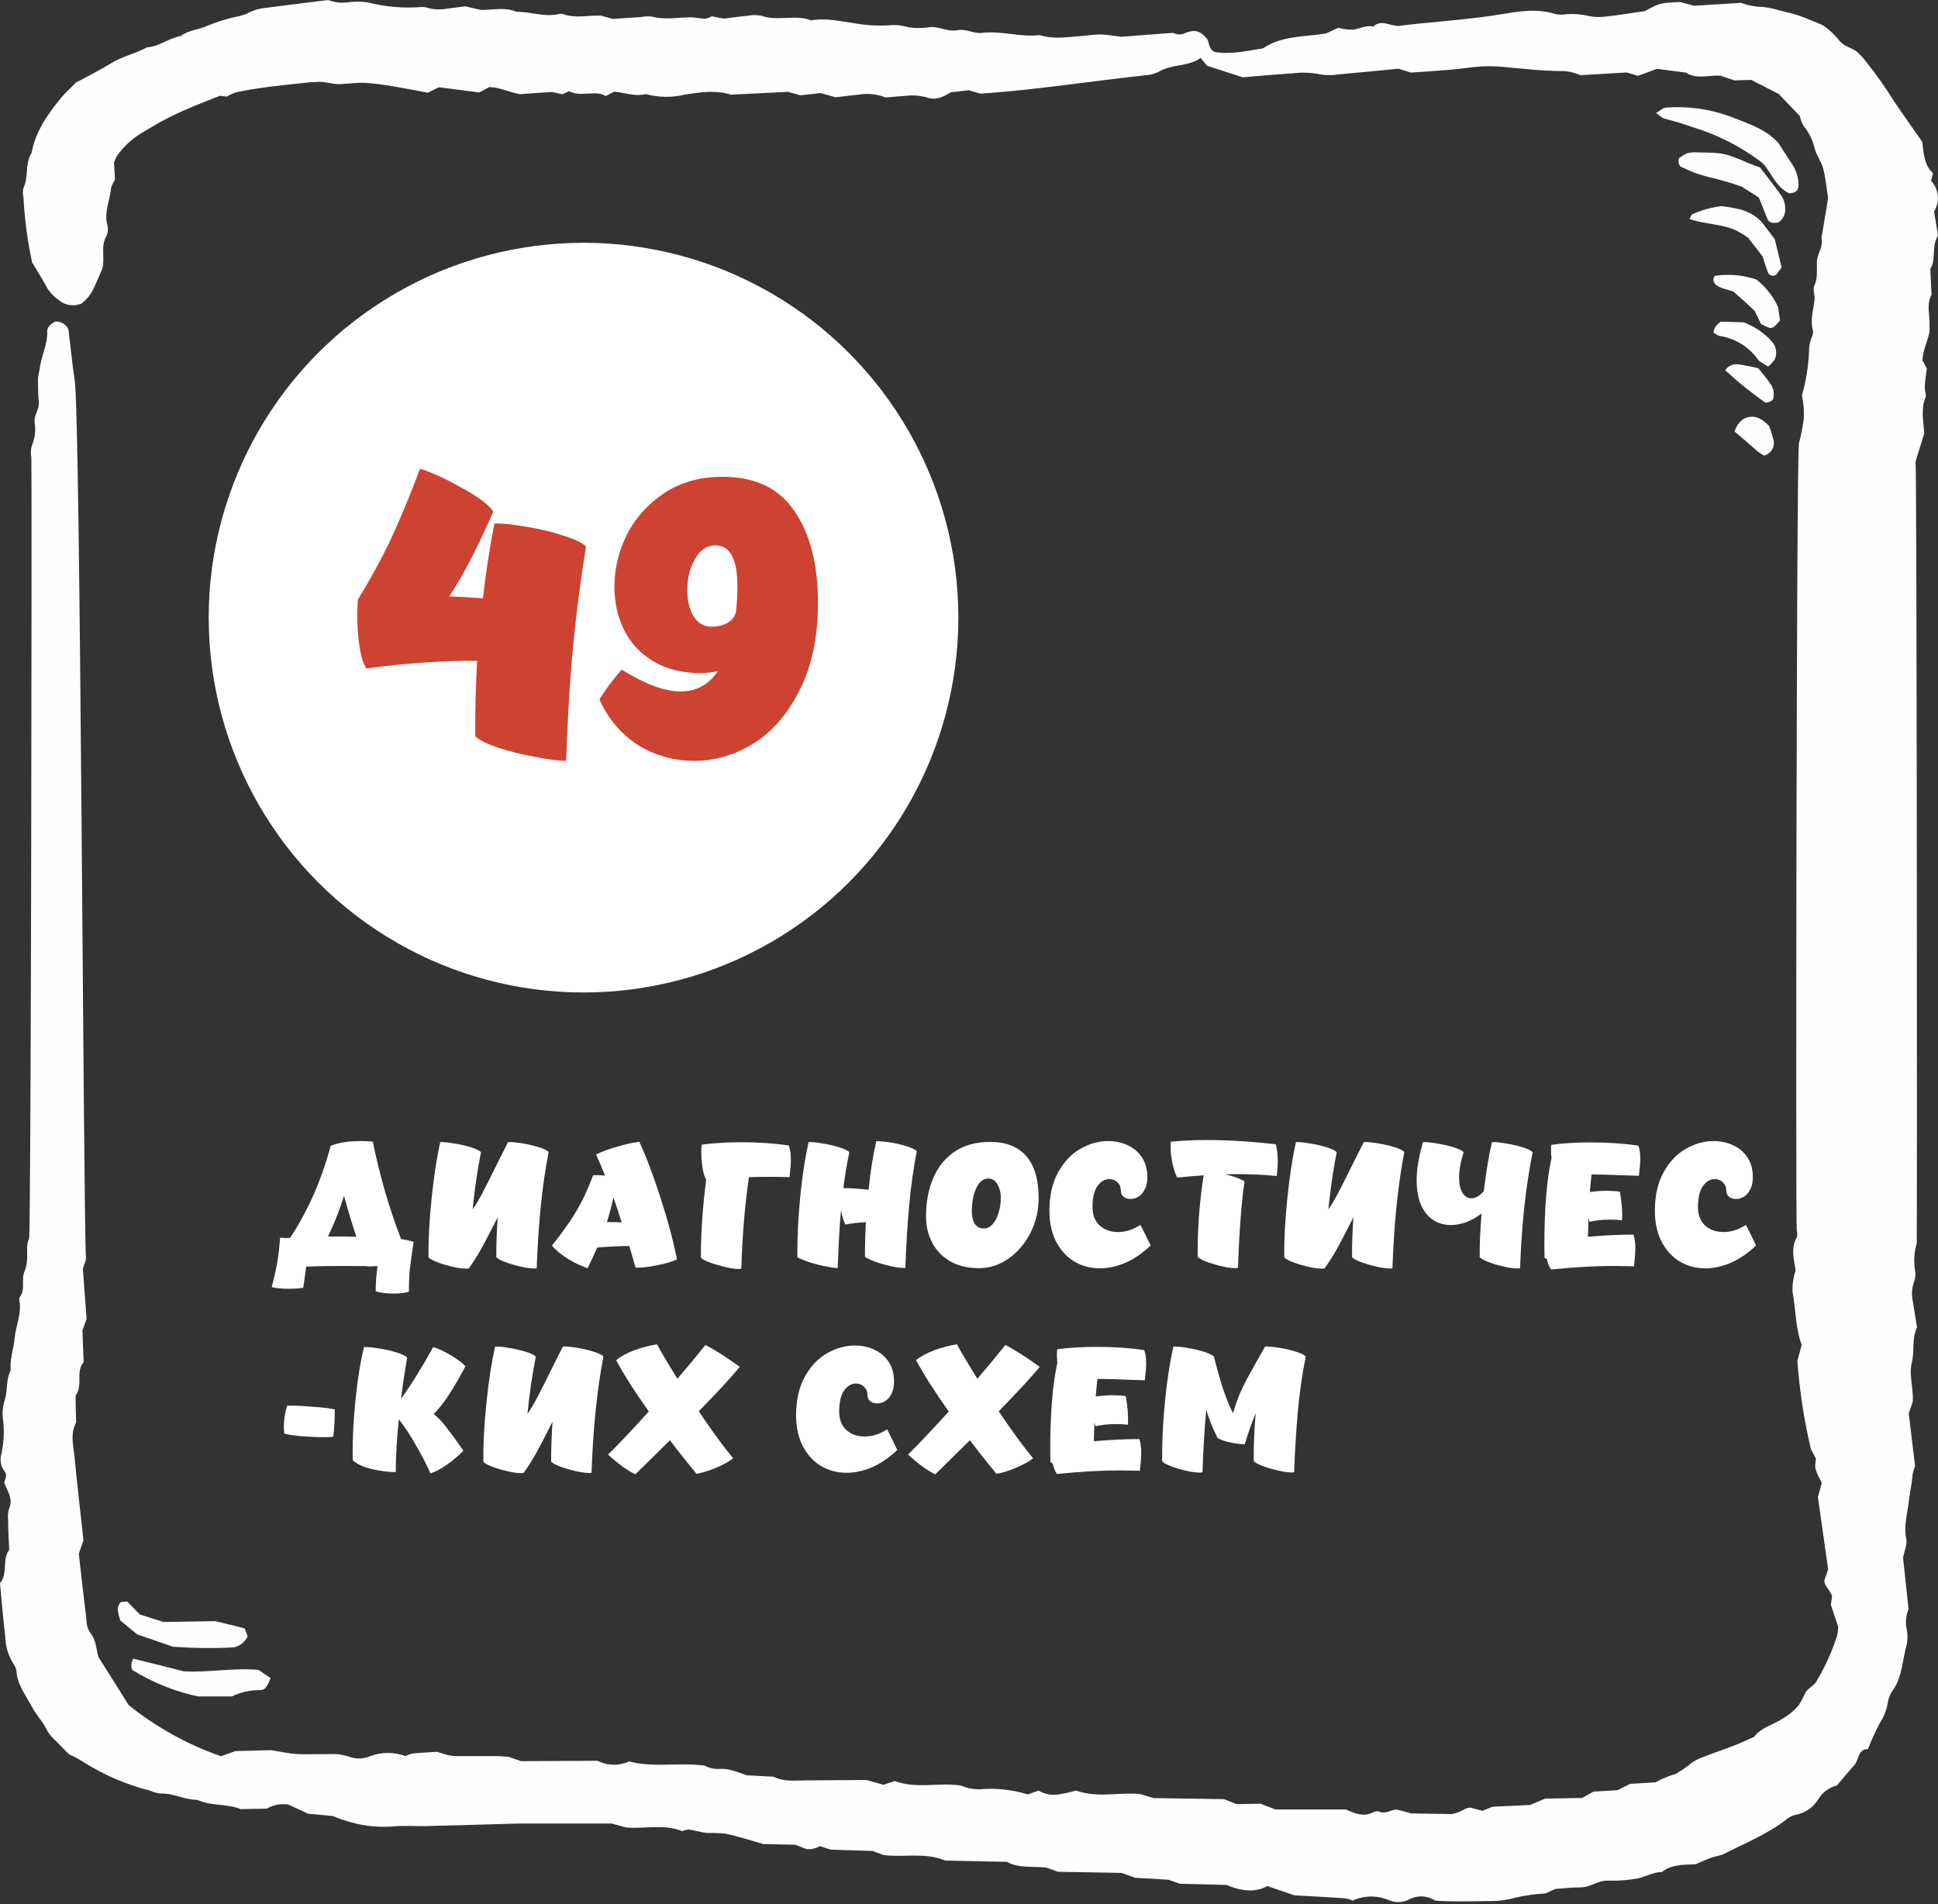
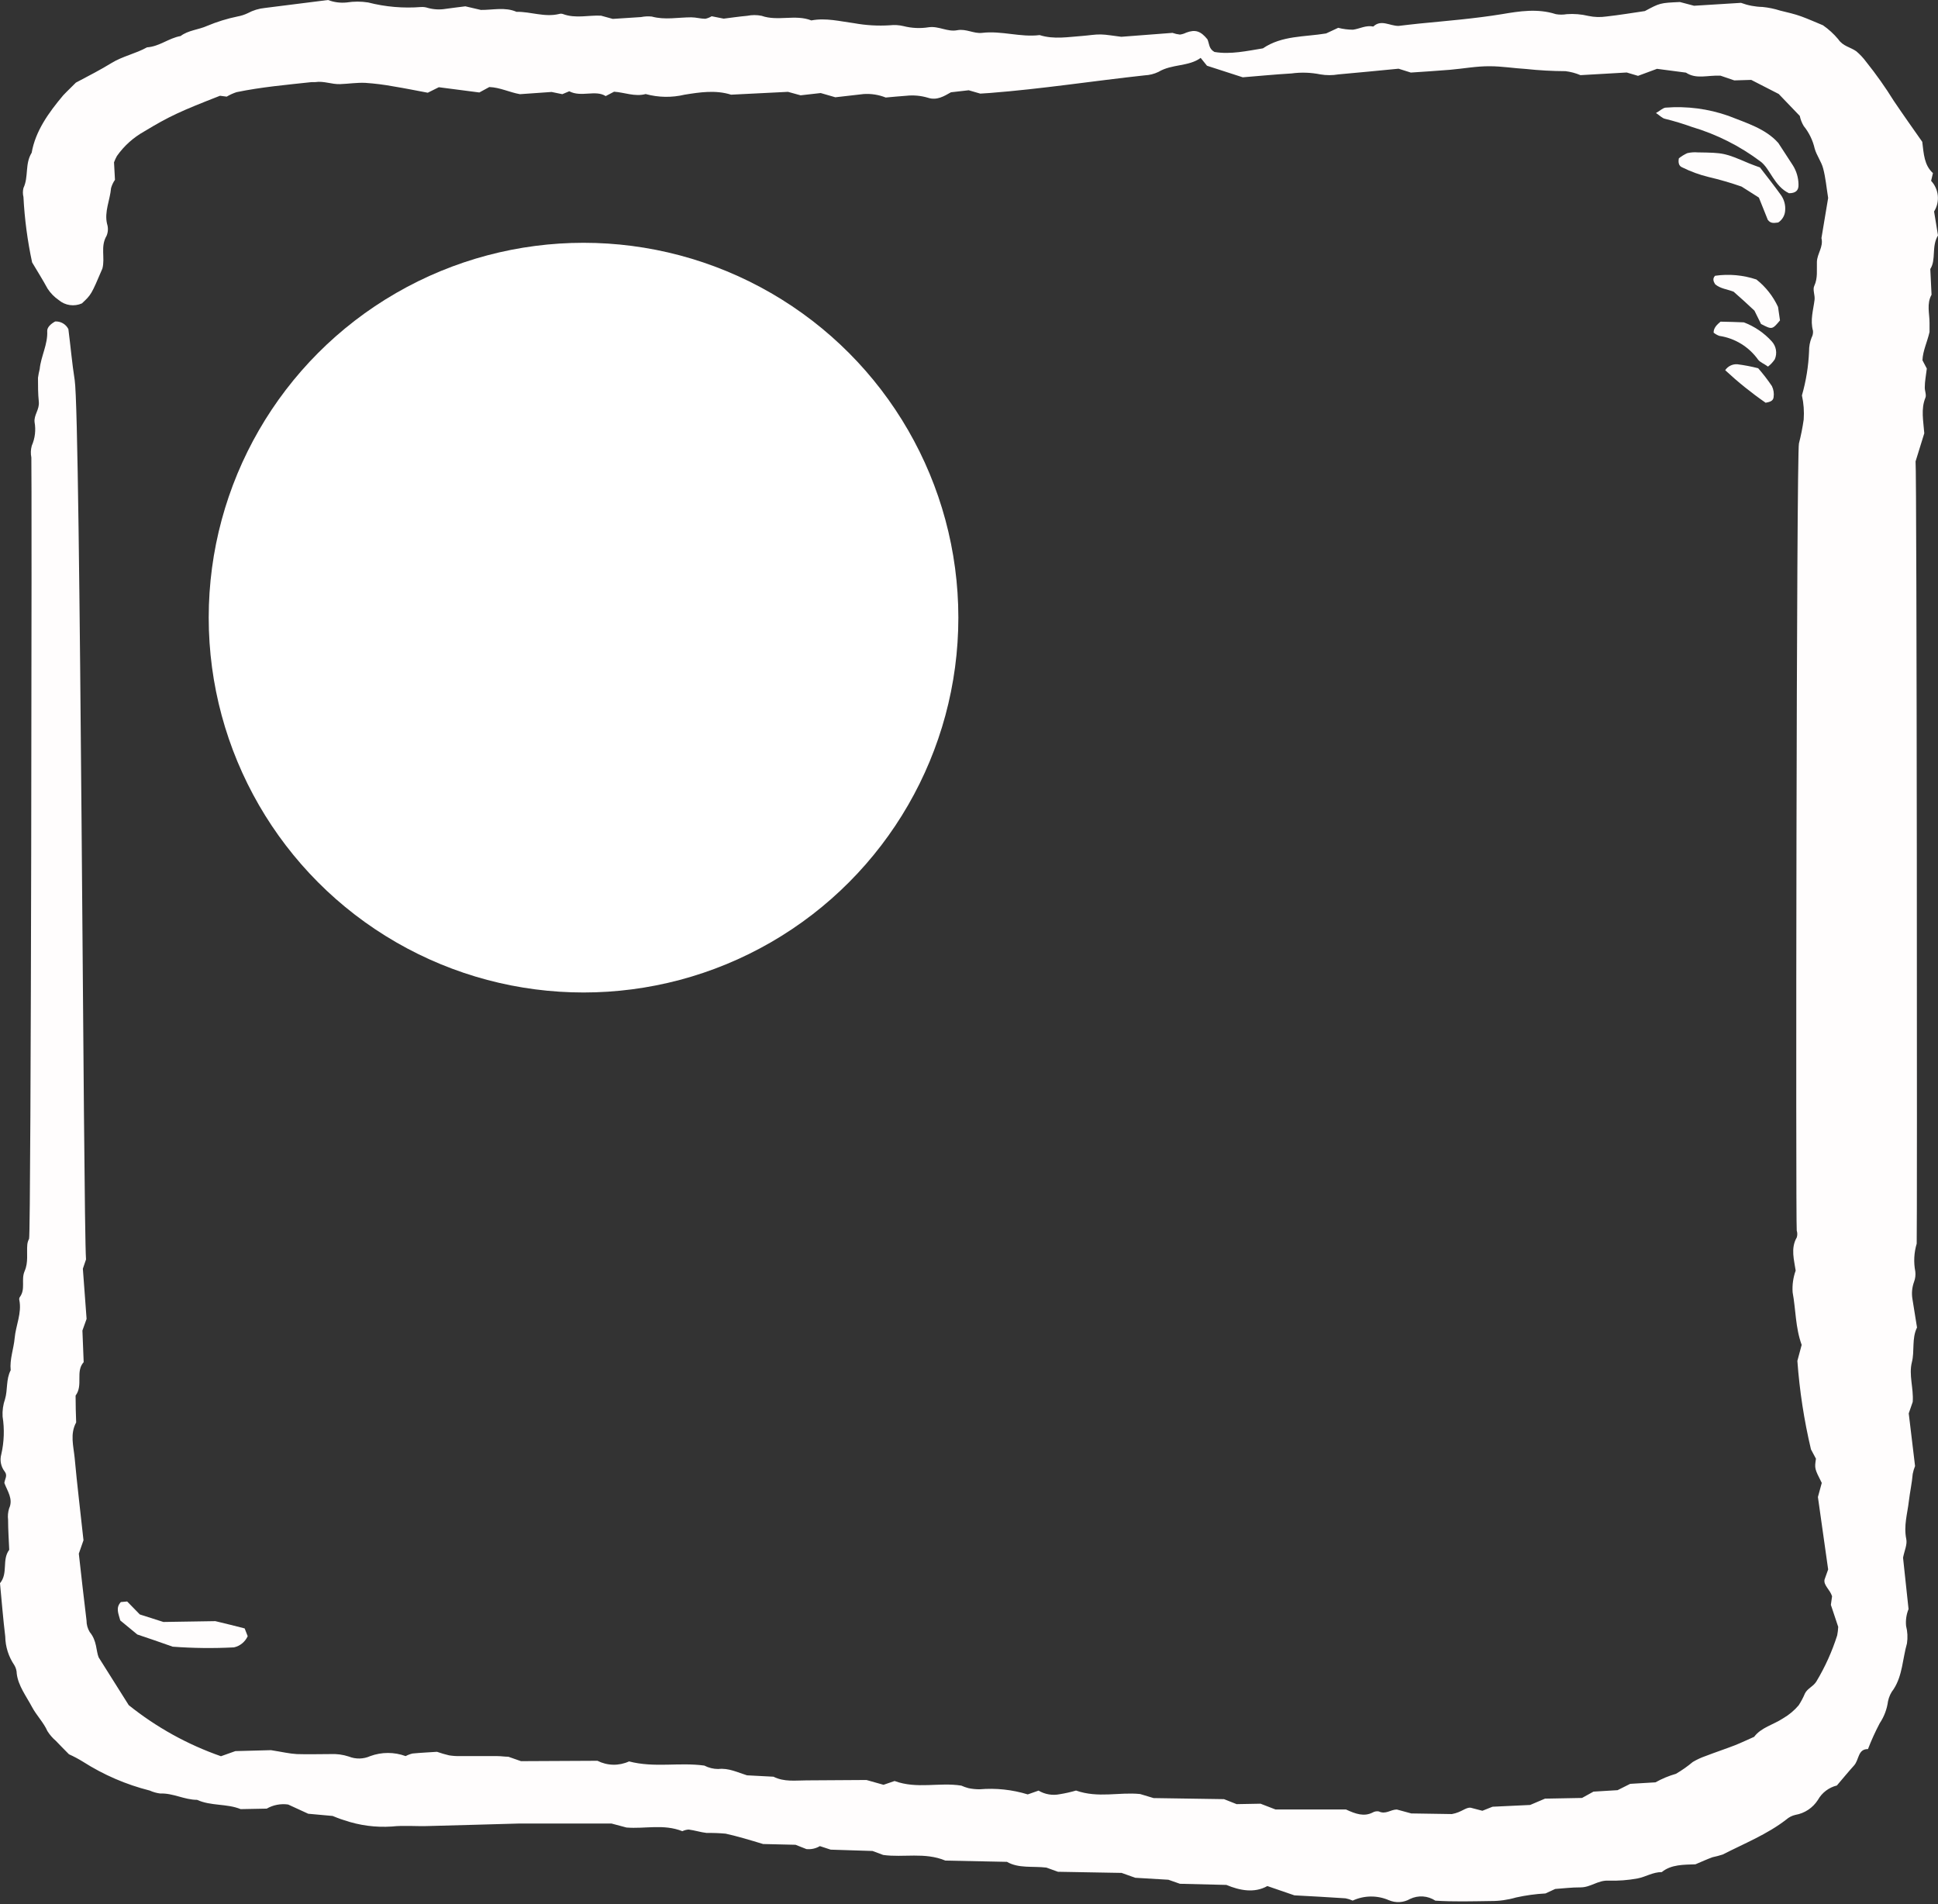
<svg xmlns="http://www.w3.org/2000/svg" width="455" height="447" viewBox="0 0 455 447" fill="none">
  <rect x="0" y="0" width="455" height="447" fill="#333333" stroke="none" />
  <path d="M17.747 327.631C19.602 325.152 17.643 322.021 19.646 319.781L19.35 312.361L20.329 309.631L19.454 297.849L20.196 295.668C19.558 286.972 18.919 98.084 17.539 89.24C16.916 85.293 16.575 81.316 16.055 77.265C15.77 76.696 15.324 76.223 14.773 75.904C14.222 75.585 13.59 75.434 12.954 75.47C11.945 76.019 11.04 76.835 11.085 77.74C11.248 80.841 9.601 83.676 9.319 86.643C9.148 87.318 9.014 88.002 8.918 88.691C8.918 90.561 8.918 92.43 9.111 94.3C9.304 96.17 7.924 97.401 8.117 99.108C8.453 100.972 8.225 102.894 7.464 104.628C7.21 105.532 7.175 106.483 7.36 107.403C7.5 108.573 7.315 289.759 6.826 290.831C6.6 291.249 6.458 291.708 6.41 292.181C6.232 294.258 6.692 296.321 5.787 298.398C4.882 300.476 6.084 302.612 4.63 304.541C4.511 304.748 4.479 304.994 4.541 305.224C5.149 308.281 3.71 311.16 3.443 314.127C3.22 316.65 2.241 319.113 2.508 321.68C1.38 323.847 1.84 326.236 1.187 328.447C0.727 329.761 0.531 331.152 0.608 332.542C1.075 335.503 0.969 338.525 0.297 341.445C0.109 342.135 0.085 342.859 0.226 343.56C0.368 344.261 0.672 344.919 1.113 345.482C1.84 346.431 1.113 347.247 1.024 348.152C1.736 350.067 3.146 351.922 2.152 354.088C1.871 354.964 1.785 355.891 1.899 356.803C1.899 359.118 2.063 361.418 2.166 363.837C0.386 366.211 1.974 369.298 0 371.687C0.401 375.901 0.727 380.056 1.232 384.196C1.27 386.591 2.008 388.922 3.354 390.903C3.725 391.511 3.925 392.208 3.932 392.921C4.274 395.755 6.158 398.189 7.523 400.756C8.547 402.685 10.239 404.376 11.129 406.395C11.676 407.263 12.351 408.043 13.132 408.709C14.023 409.659 14.957 410.579 16.189 411.84C17.325 412.351 18.425 412.936 19.483 413.591C24.31 416.672 29.601 418.957 35.153 420.358C35.94 420.712 36.775 420.947 37.631 421.055C40.599 420.922 43.299 422.539 46.267 422.539C49.502 424.023 53.241 423.385 56.506 424.72L62.62 424.602C64.143 423.731 65.912 423.392 67.65 423.637L72.368 425.804L78.096 426.323C78.63 426.531 79.684 426.991 80.797 427.317C84.395 428.554 88.204 429.058 92 428.801C94.849 428.489 97.832 428.801 100.755 428.682C107.759 428.519 114.748 428.282 121.737 428.104C123.488 428.104 125.254 428.104 127.005 428.104H143.58L147.082 429.038C151.429 429.395 155.777 428.148 160.199 429.899C160.664 429.677 161.168 429.546 161.683 429.513C163.167 429.706 164.487 430.151 165.912 430.315C167.398 430.289 168.884 430.343 170.363 430.478C173.227 431.116 176.032 431.962 179.163 432.911L186.775 433.089L189.327 434.098C190.429 434.214 191.538 433.969 192.488 433.401L195.025 434.232L204.849 434.544L207.356 435.478C212.105 436.146 217.061 434.766 221.958 436.799L236.411 437.096C239.171 438.684 242.435 438.06 245.67 438.446L248.386 439.426L263.328 439.693L266.533 440.835L274.309 441.295L277.024 442.245L287.931 442.512C291.062 443.818 294.489 444.5 297.546 442.779L303.897 444.96C307.681 445.168 311.791 445.376 315.902 445.658C316.48 445.769 317.043 445.948 317.579 446.192C318.904 445.58 320.344 445.255 321.804 445.237C323.264 445.219 324.711 445.509 326.051 446.088C326.849 446.435 327.717 446.591 328.585 446.542C329.454 446.493 330.299 446.241 331.052 445.806C331.992 445.354 333.032 445.153 334.073 445.223C335.113 445.293 336.118 445.632 336.988 446.207C341.246 446.489 345.609 446.355 349.986 446.296C351.995 446.309 353.994 446.029 355.922 445.465C358.202 444.959 360.519 444.641 362.851 444.515L365.122 443.462C366.977 443.343 368.98 443.076 371.057 443.091C373.476 443.091 375.093 441.414 377.586 441.503C379.903 441.583 382.222 441.409 384.501 440.984C386.415 440.613 388.018 439.5 390.155 439.5C392.366 437.675 395.378 437.778 398.049 437.675C399.533 437.051 400.75 436.487 402.055 436.013C402.867 435.843 403.67 435.63 404.459 435.375C409.534 432.778 414.921 430.626 419.372 427.169C419.986 426.628 420.726 426.25 421.524 426.071C422.601 425.884 423.627 425.476 424.536 424.87C425.446 424.264 426.219 423.475 426.806 422.554C427.278 421.716 427.916 420.983 428.682 420.401C429.447 419.819 430.324 419.4 431.258 419.171C432.534 417.687 433.87 416.04 435.294 414.467C436.511 413.116 436.155 410.594 438.559 410.624C439.36 408.549 440.282 406.522 441.319 404.555C442.353 403.01 443.018 401.248 443.263 399.405C443.478 398.348 443.941 397.356 444.613 396.512C446.675 393.307 446.69 389.389 447.714 385.813C447.92 384.443 447.849 383.045 447.506 381.703C447.377 380.36 447.576 379.005 448.085 377.756L446.794 365.692C447.135 363.956 447.818 362.605 447.551 361.314C446.913 358.169 447.818 355.379 448.159 352.411C448.412 350.274 448.886 348.167 449.065 346.016C449.19 345.387 449.374 344.771 449.614 344.176L448.13 331.815L449.065 329.114C449.302 325.88 448.1 322.808 448.872 319.781C449.539 317.169 448.797 314.246 450.074 311.649C449.717 309.453 449.346 307.198 449.005 305.001C448.77 303.637 448.898 302.235 449.376 300.936C449.667 300.165 449.769 299.335 449.673 298.517C449.249 296.337 449.361 294.086 449.999 291.958C450.125 290.74 450.035 109.509 449.732 108.323L451.78 101.72C451.572 98.841 450.949 96.036 452.047 93.365C452.329 92.683 451.854 91.718 451.899 90.887C451.899 89.522 452.181 88.172 452.374 86.525L451.35 84.581C451.439 82.355 452.448 80.381 453.012 77.948C453.012 77.428 453.012 76.597 453.012 75.767C453.012 73.556 452.299 71.315 453.486 69.193L453.19 63.154C454.614 60.972 453.412 57.871 455 55.274L454.08 49.65C454.773 48.541 455.08 47.235 454.954 45.934C454.827 44.632 454.275 43.409 453.383 42.454L453.813 40.643C451.765 38.774 451.661 36.192 451.305 33.298C449.228 30.33 446.854 26.992 444.613 23.668C442.645 20.5 440.489 17.453 438.158 14.542C437.477 13.617 436.691 12.775 435.814 12.034C434.434 11.055 432.668 10.862 431.57 9.2C430.528 7.958 429.325 6.86 427.994 5.935C426.094 5.149 424.536 4.452 422.919 3.858C421.301 3.265 419.624 2.908 417.963 2.493C416.607 2.059 415.209 1.77 413.793 1.632C412.069 1.596 410.363 1.27 408.748 0.668L397.723 1.35L394.413 0.475C389.71 0.683 389.71 0.712 386.178 2.597C383.314 3.012 380.242 3.532 377.141 3.873C375.735 4.08 374.303 4.035 372.912 3.739C371.252 3.339 369.54 3.199 367.837 3.324C366.993 3.471 366.129 3.471 365.285 3.324C360.997 1.944 356.738 2.626 352.613 3.324C346.173 4.377 339.673 4.897 333.189 5.535C331.497 5.698 329.806 5.921 328.351 6.084C326.23 6.084 324.271 4.481 322.416 6.232C320.695 5.861 319.226 6.766 317.638 6.974C316.472 6.968 315.31 6.819 314.18 6.529L311.346 7.85C306.301 8.695 300.959 8.31 296.508 11.352C292.753 11.96 288.895 12.835 285.126 12.197C283.761 11.426 283.939 10.239 283.479 9.23C281.891 7.271 280.615 6.87 278.508 7.657C278.043 7.892 277.541 8.047 277.024 8.117C276.427 8.053 275.839 7.918 275.273 7.716L263.254 8.636C261.236 8.399 259.841 8.117 258.446 8.087C257.051 8.057 255.627 8.325 254.202 8.428C250.819 8.666 247.436 9.304 244.082 8.236C239.556 8.799 235.179 7.167 230.579 7.716C228.665 7.954 226.795 6.692 224.747 7.093C222.447 7.553 220.415 6.069 218.055 6.395C216.079 6.714 214.059 6.623 212.12 6.128C211.071 5.878 209.986 5.813 208.915 5.935C206.11 6.113 203.295 5.948 200.531 5.446C197.222 5.015 193.913 4.14 190.485 4.793C186.731 3.309 182.605 5.06 178.807 3.71C177.695 3.485 176.55 3.485 175.438 3.71C173.465 3.888 171.506 4.185 169.903 4.377L167.084 3.814C166.628 4.096 166.126 4.297 165.6 4.407C164.502 4.407 163.404 4.066 162.291 4.066C159.205 4.066 156.103 4.734 153.032 3.888C152.19 3.799 151.339 3.839 150.509 4.006L143.862 4.437L141.116 3.68C138.267 3.517 135.107 4.422 132.124 3.279C131.848 3.197 131.554 3.197 131.278 3.279C127.836 4.11 124.616 2.715 121.262 2.775C118.591 1.603 115.727 2.359 112.893 2.33L109.258 1.484C107.996 1.647 106.29 1.84 104.643 2.077C103.259 2.31 101.841 2.239 100.488 1.87C99.964 1.69 99.409 1.614 98.856 1.647C94.685 1.979 90.488 1.618 86.436 0.579C84.769 0.313 83.072 0.313 81.405 0.579C79.916 0.733 78.411 0.535 77.013 0L62.174 1.87C60.777 2.008 59.42 2.422 58.183 3.086C57.43 3.451 56.631 3.71 55.809 3.858C53.343 4.365 50.933 5.11 48.612 6.084C46.638 6.974 44.16 7.108 42.409 8.458C39.605 8.948 37.438 10.921 34.515 11.114C31.859 12.598 28.787 13.192 26.205 14.779C23.623 16.367 20.938 17.747 17.821 19.394C17.079 20.166 15.907 21.249 14.854 22.362C11.367 26.502 8.31 30.805 7.434 35.865C5.802 38.492 6.766 41.459 5.505 44.145C5.331 44.832 5.331 45.551 5.505 46.237C5.769 51.403 6.449 56.539 7.538 61.596C8.74 63.629 10.031 65.661 11.174 67.769C11.861 68.821 12.749 69.728 13.785 70.439C14.527 71.071 15.431 71.479 16.395 71.618C17.358 71.758 18.341 71.621 19.231 71.226C21.427 69.178 21.427 69.178 24.039 63.05C24.721 60.527 23.519 57.901 25.018 55.363C25.396 54.474 25.438 53.477 25.137 52.559C24.454 49.71 25.834 46.979 26.072 44.175C26.265 43.474 26.576 42.812 26.992 42.216L26.769 38.106C26.959 37.595 27.187 37.099 27.452 36.622C29.125 34.248 31.311 32.28 33.847 30.865C39.783 27.274 42.409 26.087 51.654 22.481L53.227 22.688C53.956 22.251 54.732 21.897 55.541 21.635C61.358 20.433 67.279 19.914 73.17 19.276C73.452 19.276 73.734 19.276 74.016 19.276C76.034 18.964 77.874 19.825 79.847 19.75C81.821 19.676 83.809 19.364 85.783 19.454C87.998 19.604 90.203 19.881 92.386 20.285C95.116 20.73 97.817 21.279 100.429 21.768L103.025 20.477L112.537 21.709L114.881 20.433C117.389 20.522 119.615 21.679 122.078 22.11L129.498 21.59L132.02 22.11L133.652 21.427C136.472 22.911 139.796 21.026 142.2 22.555L144.173 21.531C146.636 21.694 149.04 22.763 151.592 22.08C154.579 22.896 157.722 22.947 160.733 22.228C164.309 21.65 168.019 21.086 171.64 22.228L184.994 21.561L187.962 22.377L192.681 21.843L196.124 22.837C198.245 22.599 200.501 22.347 202.742 22.08C204.517 21.958 206.297 22.237 207.95 22.896C209.434 22.763 211.111 22.599 212.787 22.481C214.483 22.3 216.198 22.456 217.833 22.941C219.969 23.653 221.661 22.57 223.264 21.665L227.433 21.19L230.149 21.976L232.419 21.828C244.602 20.878 256.636 19.008 268.759 17.688C269.882 17.639 270.983 17.361 271.994 16.872C275.125 14.987 279.072 15.67 281.891 13.592L283.375 15.432L291.774 18.148C295.306 17.866 299.193 17.48 303.215 17.243C305.472 16.938 307.764 17.013 309.996 17.465C311.395 17.705 312.825 17.705 314.225 17.465C319.018 17.05 323.811 16.56 328.351 16.13L331.23 17.035C334.198 16.827 337.329 16.649 340.445 16.382C343.561 16.115 346.662 15.521 349.779 15.551C352.583 15.551 355.402 16.026 358.237 16.189C361.332 16.522 364.442 16.695 367.555 16.708C368.761 16.854 369.94 17.169 371.057 17.643L381.919 17.02L384.575 17.806L389.027 16.159L395.823 17.05C398.272 18.667 400.853 17.628 403.925 17.762L407.175 18.875L411.152 18.756L417.606 22.065L422.548 27.214C422.72 28.047 423.031 28.844 423.468 29.574C424.722 31.125 425.605 32.941 426.05 34.886C426.495 36.488 427.623 37.943 428.038 39.545C428.617 41.712 428.81 43.997 429.21 46.475L427.637 55.898C428.142 57.96 426.628 59.548 426.569 61.477C426.51 63.406 426.806 65.29 425.946 67.13C425.53 67.991 426.154 69.312 426.02 70.38C425.723 72.799 424.952 75.129 425.649 77.666C425.702 78.216 425.588 78.769 425.323 79.254C424.918 80.268 424.716 81.352 424.729 82.444C424.587 85.961 424.024 89.448 423.052 92.831C423.465 94.69 423.605 96.6 423.468 98.499C423.199 100.383 422.828 102.251 422.355 104.094C421.757 105.622 421.578 287.281 421.835 288.901C422.006 289.427 422.006 289.993 421.835 290.519C420.352 293.071 421.242 295.861 421.583 298.294C420.994 299.928 420.752 301.666 420.871 303.399C421.628 307.494 421.509 311.664 422.993 315.73L421.984 319.484C422.491 326.483 423.558 333.43 425.174 340.258L426.346 342.454C426.005 344.754 426.005 344.754 427.712 348.138L426.806 351.447L429.21 368.452L428.364 370.826C428.083 372.162 429.626 373.156 430.13 374.744L429.848 376.762L431.57 381.925C431.541 382.598 431.462 383.268 431.332 383.929C430.136 387.702 428.502 391.322 426.465 394.716C425.768 395.904 424.358 396.364 423.764 397.551C423.357 398.529 422.86 399.468 422.281 400.355C421.241 401.574 420.001 402.608 418.615 403.412C416.375 404.896 413.466 405.549 411.834 407.745C410.35 408.398 408.866 409.11 407.383 409.704C405.083 410.594 402.708 411.38 400.393 412.271C399.36 412.63 398.366 413.092 397.426 413.651C396.191 414.686 394.871 415.614 393.479 416.426C391.804 416.904 390.19 417.577 388.671 418.429L382.735 418.785L379.768 420.269L374.114 420.61L371.428 422.094L362.733 422.257L359.246 423.741L350.417 424.156L348.028 425.106L345.312 424.394C344.11 424.231 343.22 425.462 340.86 425.878L331.334 425.729L327.951 424.809C326.467 424.809 325.354 426.041 323.707 425.255C323.194 425.167 322.668 425.268 322.223 425.536C320.249 426.516 318.306 425.878 315.991 424.795C313.424 424.795 310.515 424.795 307.592 424.795C304.966 424.795 302.324 424.795 299.446 424.795L295.944 423.444L290.335 423.548L287.367 422.376L270.837 422.124L267.676 421.174C262.72 420.669 257.882 422.198 252.629 420.358C251.372 420.723 250.094 421.01 248.801 421.218C247.096 421.563 245.325 421.262 243.83 420.373L241.293 421.263C237.636 420.141 233.797 419.733 229.986 420.061C229.108 420.063 228.233 419.973 227.374 419.794C226.8 419.642 226.239 419.443 225.697 419.2C220.459 418.369 215.31 420.061 210.027 418.117L207.431 419.007L203.424 417.88L189.387 417.969C186.775 417.969 184.149 418.384 181.596 417.108L175.379 416.782C173.227 416.129 171.091 415.016 168.642 415.298C167.5 415.3 166.375 415.025 165.363 414.496C159.427 413.68 153.655 415.075 147.69 413.517C146.522 414.053 145.248 414.317 143.963 414.292C142.679 414.266 141.416 413.951 140.271 413.369L122.316 413.458L119.348 412.419C118.532 412.419 117.656 412.271 116.781 412.271C113.813 412.271 110.949 412.271 108.041 412.271C107.167 412.29 106.293 412.23 105.429 412.093C104.471 411.865 103.525 411.587 102.595 411.262C100.874 411.38 98.856 411.469 96.852 411.662C96.289 411.793 95.745 411.998 95.235 412.271C92.553 411.285 89.608 411.285 86.925 412.271C86.137 412.626 85.285 412.818 84.421 412.835C83.556 412.853 82.697 412.697 81.895 412.375C80.504 411.917 79.04 411.721 77.577 411.796C74.95 411.796 72.324 411.885 69.698 411.796C67.976 411.707 66.255 411.291 63.614 410.876L55.259 411.098L51.876 412.3C44.031 409.564 36.709 405.509 30.227 400.311L23.163 389.093C22.54 387.609 22.792 385.205 21.071 383.157C20.573 382.339 20.311 381.399 20.314 380.442C19.661 375.1 19.068 369.758 18.504 364.742L19.602 361.596C18.919 355.231 18.118 348.731 17.524 342.217C17.243 339.442 16.412 336.638 17.881 333.937C17.792 331.874 17.762 329.767 17.747 327.631Z" fill="#FFFDFD" />
  <path d="M388.79 26.532C389.636 27.081 390.274 27.778 390.927 27.897C393.051 28.419 395.146 29.053 397.204 29.796C403.033 31.526 408.505 34.285 413.363 37.943C415.574 39.59 416.538 43.7 420.011 45.362C421.495 45.362 422.325 44.783 422.251 43.3C422.228 41.725 421.777 40.186 420.945 38.848L417.518 33.58C414.55 30.197 409.98 28.861 405.765 27.185C401.041 25.528 396.022 24.876 391.031 25.27C390.378 25.345 389.71 26.027 388.79 26.532Z" fill="#FFFDFD" />
  <path d="M50.556 380.587L38.358 380.78L32.824 379.014L29.856 375.972L28.372 376.106C27.111 377.471 27.808 378.792 28.238 380.424L32.23 383.718C34.99 384.638 37.706 385.573 40.54 386.582C45.329 386.941 50.137 386.995 54.933 386.745C55.637 386.587 56.294 386.267 56.852 385.811C57.411 385.355 57.856 384.776 58.153 384.119L57.441 382.294C55.275 381.73 53.049 381.181 50.556 380.587Z" fill="#FFFDFD" />
-   <path d="M46.46 398.26H54.428C56.486 397.264 58.745 396.756 61.032 396.776C62.174 396.776 62.664 396.138 63.524 393.957L60.705 392.043C54.77 391.464 49.16 392.711 43.166 392.369C39.337 391.375 35.316 390.396 31.295 389.401C31.059 389.792 30.912 390.231 30.866 390.685C30.82 391.139 30.875 391.598 31.028 392.028C35.776 394.975 40.996 397.083 46.46 398.26Z" fill="#FFFDFD" />
  <path d="M394.161 37.171C393.968 38.195 394.161 38.981 394.947 39.293C396.915 40.272 398.985 41.029 401.12 41.548C403.745 42.163 406.336 42.916 408.881 43.804C410.053 44.531 411.552 45.495 412.947 46.386L415.039 51.609C415.766 52.588 416.627 52.321 417.488 52.232C417.967 51.921 418.364 51.501 418.648 51.005C418.932 50.51 419.094 49.954 419.12 49.383C419.219 48.132 418.883 46.885 418.17 45.852C416.538 43.581 414.817 41.4 413.199 39.308C412.264 38.952 411.448 38.699 410.662 38.358C404.889 35.895 404.726 35.865 398.583 35.776C397.763 35.707 396.936 35.767 396.135 35.954C395.428 36.274 394.764 36.683 394.161 37.171Z" fill="#FFFDFD" />
-   <path d="M418.274 62.738L416.687 56.179L413.719 52.247C411.152 49.383 407.783 48.849 404.163 48.389C401.788 48.68 399.471 49.33 397.292 50.318C396.996 50.452 396.877 51.045 396.669 51.416C400.216 52.678 404.237 52.514 407.783 54.176C408.719 54.687 409.621 55.257 410.484 55.883L413.823 60.216C414.268 61.581 414.609 62.738 415.04 63.866C415.102 64.068 415.216 64.251 415.369 64.397C415.522 64.543 415.71 64.648 415.915 64.702C416.12 64.755 416.335 64.755 416.54 64.703C416.745 64.65 416.934 64.546 417.087 64.4C417.511 63.867 417.908 63.312 418.274 62.738Z" fill="#FFFDFD" />
  <path d="M412.368 65.617C409.246 64.571 405.923 64.271 402.664 64.741C402.011 65.424 402.278 66.062 402.664 66.715C403.851 67.768 405.543 67.902 407.012 68.481C408.688 69.965 410.35 71.448 411.908 72.932L413.452 76.063C416.048 77.399 416.063 77.414 417.903 75.217L417.443 72.057C416.28 69.542 414.542 67.336 412.368 65.617Z" fill="#FFFDFD" />
-   <path d="M415.084 86.065C415.709 85.583 416.251 85.001 416.687 84.344C416.987 83.646 417.078 82.877 416.949 82.128C416.82 81.38 416.476 80.686 415.959 80.129C414.161 78.149 411.918 76.624 409.416 75.678C407.679 75.603 405.81 75.544 403.94 75.514C403.094 76.227 402.293 76.998 402.323 78.096C402.724 78.419 403.175 78.675 403.658 78.853C405.475 79.124 407.219 79.759 408.785 80.72C410.35 81.681 411.706 82.949 412.769 84.447C413.214 85.041 414.209 85.412 415.084 86.065Z" fill="#FFFDFD" />
-   <path d="M414.164 106.957C414.568 106.856 414.947 106.672 415.277 106.418C415.607 106.164 415.882 105.845 416.083 105.48C416.285 105.116 416.41 104.714 416.45 104.299C416.49 103.884 416.444 103.466 416.316 103.07C416.068 102.017 415.741 100.986 415.336 99.983C413.318 97.935 411.449 97.149 409.104 98.499C408.696 98.863 408.319 99.26 407.976 99.686C407.686 100.205 407.438 100.746 407.234 101.304C408.956 102.788 410.766 104.272 412.651 105.978C413.125 106.349 413.631 106.677 414.164 106.957Z" fill="#FFFDFD" />
+   <path d="M415.084 86.065C415.709 85.583 416.251 85.001 416.687 84.344C416.987 83.646 417.078 82.877 416.949 82.128C416.82 81.38 416.476 80.686 415.959 80.129C414.161 78.149 411.918 76.624 409.416 75.678C407.679 75.603 405.81 75.544 403.94 75.514C403.094 76.227 402.293 76.998 402.323 78.096C402.724 78.419 403.175 78.675 403.658 78.853C405.475 79.124 407.219 79.759 408.785 80.72C410.35 81.681 411.706 82.949 412.769 84.447C413.214 85.041 414.209 85.412 415.084 86.065" fill="#FFFDFD" />
  <path d="M414.535 94.552C415.381 94.389 416.316 94.196 416.405 93.247C416.539 92.356 416.399 91.445 416.004 90.635C415.017 89.176 413.942 87.778 412.784 86.451C411.173 86.036 409.538 85.724 407.887 85.516C407.332 85.477 406.775 85.585 406.275 85.83C405.775 86.075 405.348 86.448 405.038 86.91C408.016 89.682 411.19 92.236 414.535 94.552Z" fill="#FFFDFD" />
-   <path d="M94.16 290.88C95.147 291.04 96.133 291.253 97.12 291.52C96.667 294.507 96.36 296.733 96.2 298.2C96.067 299.667 96 301.347 96 303.24C95.2 303.533 94.04 303.68 92.52 303.68C90.733 303.68 89.293 303.507 88.2 303.16C88.2 301.24 88.347 299.28 88.64 297.28C88.373 297.28 88.173 297.267 88.04 297.24C87.32 297.32 86.72 297.347 86.24 297.32L86.2 297.24C84.92 297.213 83.053 297.2 80.6 297.2C77.453 297.2 74.547 297.253 71.88 297.36C71.773 298.32 71.613 299.493 71.4 300.88C71.373 301.12 71.307 301.6 71.2 302.32C70.32 302.48 69.16 302.56 67.72 302.56C65.987 302.56 64.68 302.427 63.8 302.16C64.36 300 64.787 298.093 65.08 296.44C65.373 294.76 65.6 292.8 65.76 290.56C66 290.56 66.387 290.587 66.92 290.64L68.12 290.6C72.307 284.253 75.48 277.053 77.64 269C79.453 268.253 81.813 267.88 84.72 267.88C85.707 267.88 86.64 267.92 87.52 268C89.173 276.08 91.387 283.707 94.16 290.88ZM77 290.28C79.96 290.28 82.187 290.307 83.68 290.36C82.747 287.587 81.773 284.387 80.76 280.76C79.747 284.04 78.493 287.213 77 290.28ZM119.285 268.12C120.085 268.093 121.165 268.187 122.525 268.4C123.885 268.613 125.165 268.907 126.365 269.28C127.592 269.653 128.405 270.04 128.805 270.44C127.312 278.067 126.378 287.173 126.005 297.76C125.898 297.787 125.698 297.8 125.405 297.8C124.258 297.8 122.632 297.507 120.525 296.92C118.445 296.307 117.112 295.72 116.525 295.16C116.498 292.413 116.605 289.28 116.845 285.76C115.432 288.587 114.232 290.907 113.245 292.72C112.258 294.507 111.205 296.187 110.085 297.76C109.872 297.813 109.645 297.84 109.405 297.84C108.258 297.84 106.645 297.547 104.565 296.96C102.512 296.347 101.192 295.76 100.605 295.2C100.552 291.2 100.792 286.6 101.325 281.4C101.858 276.173 102.538 271.747 103.365 268.12C104.165 268.093 105.245 268.2 106.605 268.44C107.992 268.653 109.285 268.947 110.485 269.32C111.712 269.693 112.525 270.08 112.925 270.48C112.072 274.8 111.418 279.28 110.965 283.92C111.632 282.987 112.418 281.667 113.325 279.96C114.232 278.227 115.485 275.733 117.085 272.48L119.285 268.12ZM150.094 268.04C151.721 271.533 153.374 275.907 155.054 281.16C156.761 286.387 158.054 291.213 158.934 295.64C157.894 296.173 156.334 296.64 154.254 297.04C152.174 297.467 150.494 297.653 149.214 297.6L147.974 293.28L147.734 292.52C145.734 292.52 143.228 292.64 140.214 292.88C139.388 294.747 138.641 296.36 137.974 297.72C136.721 297.347 135.254 296.667 133.574 295.68C131.921 294.667 130.588 293.587 129.574 292.44C132.001 289.4 133.894 286.733 135.254 284.44C136.641 282.147 137.974 279.307 139.254 275.92C139.494 275.893 139.828 275.88 140.254 275.88C140.894 275.88 141.494 275.92 142.054 276C141.334 274.16 140.628 272.507 139.934 271.04C141.294 270.373 142.908 269.773 144.774 269.24C146.641 268.68 148.414 268.28 150.094 268.04ZM142.494 286.88C143.268 286.88 144.428 286.907 145.974 286.96C145.841 286.533 145.708 286.147 145.574 285.8C145.068 284.147 144.548 282.6 144.014 281.16C143.534 283.32 143.028 285.227 142.494 286.88ZM185.202 268.92C185.522 269.853 185.682 270.987 185.682 272.32C185.682 273.147 185.629 273.973 185.522 274.8C185.442 275.627 185.389 276.147 185.362 276.36C184.242 276.307 182.616 276.28 180.482 276.28C178.402 276.28 176.856 276.307 175.842 276.36C174.909 282.493 174.309 289.653 174.042 297.84C173.829 297.893 173.629 297.92 173.442 297.92C172.296 297.92 170.669 297.613 168.562 297C166.482 296.413 165.149 295.84 164.562 295.28C164.536 292.693 164.629 289.787 164.842 286.56C165.056 283.333 165.376 280.133 165.802 276.96C165.456 276.453 165.176 275.56 164.962 274.28C164.749 272.973 164.642 271.707 164.642 270.48C164.642 269.733 164.682 269.147 164.762 268.72C167.536 268.347 170.629 268.16 174.042 268.16C178.122 268.16 181.842 268.413 185.202 268.92ZM205.721 267.92C206.521 267.893 207.601 267.987 208.961 268.2C210.321 268.413 211.601 268.707 212.801 269.08C214.027 269.453 214.841 269.84 215.241 270.24C214.441 274.347 213.841 278.627 213.441 283.08C213.041 287.533 212.747 292.4 212.561 297.68C211.307 297.707 209.667 297.44 207.641 296.88C205.614 296.32 204.094 295.72 203.081 295.08V293.8C203.081 291.88 203.147 289.587 203.281 286.92C201.361 287.027 199.761 287.213 198.481 287.48C198.107 286.813 197.761 285.707 197.441 284.16C197.121 287.68 196.867 292.2 196.681 297.72C195.161 297.587 193.481 297.28 191.641 296.8C189.827 296.32 188.347 295.773 187.201 295.16V293.92C187.201 289.867 187.441 285.4 187.921 280.52C188.427 275.64 189.067 271.507 189.841 268.12C190.641 268.093 191.721 268.2 193.081 268.44C194.467 268.653 195.761 268.947 196.961 269.32C198.187 269.693 199.001 270.08 199.401 270.48C198.814 273.36 198.347 276.173 198.001 278.92C199.601 278.92 201.574 279.053 203.921 279.32C204.374 274.947 204.974 271.147 205.721 267.92ZM229.849 297.72C227.236 297.72 224.982 297.187 223.089 296.12C221.222 295.027 219.809 293.56 218.849 291.72C217.889 289.853 217.409 287.787 217.409 285.52C217.409 282.187 217.969 279.213 219.089 276.6C220.209 273.96 221.889 271.88 224.129 270.36C226.396 268.84 229.169 268.08 232.449 268.08C236.209 268.08 239.049 269.2 240.969 271.44C242.889 273.653 243.849 276.933 243.849 281.28C243.849 284.187 243.209 286.907 241.929 289.44C240.649 291.947 238.929 293.96 236.769 295.48C234.636 296.973 232.329 297.72 229.849 297.72ZM231.009 288.4C231.756 288.4 232.436 288.067 233.049 287.4C233.662 286.707 234.129 285.813 234.449 284.72C234.796 283.6 234.969 282.44 234.969 281.24C234.969 280.013 234.702 278.947 234.169 278.04C233.662 277.133 232.956 276.68 232.049 276.68C230.876 276.68 229.929 277.427 229.209 278.92C228.516 280.387 228.169 282.213 228.169 284.4C228.169 285.653 228.409 286.64 228.889 287.36C229.396 288.053 230.102 288.4 231.009 288.4ZM246.381 284.24C246.381 280.693 247.061 277.693 248.421 275.24C249.781 272.76 251.514 270.92 253.621 269.72C255.754 268.493 257.954 267.88 260.221 267.88C261.874 267.88 263.394 268.213 264.781 268.88C266.194 269.52 267.314 270.48 268.141 271.76C268.967 273.04 269.381 274.56 269.381 276.32C269.381 277.467 269.181 278.427 268.781 279.2C268.407 279.973 267.914 280.547 267.301 280.92C266.714 281.293 266.101 281.48 265.461 281.48C264.794 281.48 264.234 281.307 263.781 280.96C263.354 280.587 263.141 280.093 263.141 279.48C263.141 278.707 262.874 278.067 262.341 277.56C261.807 277.053 261.167 276.8 260.421 276.8C259.381 276.8 258.461 277.347 257.661 278.44C256.887 279.533 256.501 281.187 256.501 283.4C256.501 285.24 257.061 286.68 258.181 287.72C259.327 288.733 260.754 289.24 262.461 289.24C264.274 289.24 266.034 288.68 267.741 287.56C267.954 287.933 268.367 288.747 268.981 290C269.594 291.307 269.981 292.107 270.141 292.4C268.274 294.187 266.314 295.533 264.261 296.44C262.207 297.32 260.194 297.76 258.221 297.76C256.034 297.76 254.034 297.227 252.221 296.16C250.434 295.067 249.007 293.507 247.941 291.48C246.901 289.427 246.381 287.013 246.381 284.24ZM299.748 276.08C296.708 275.787 293.601 275.64 290.428 275.64C289.174 275.64 288.228 275.653 287.588 275.68C288.601 275.893 289.521 276.16 290.348 276.48C291.174 276.773 291.788 277.067 292.188 277.36C291.788 280.027 291.454 283.28 291.188 287.12C290.921 290.933 290.748 294.44 290.668 297.64C290.454 297.693 290.228 297.72 289.988 297.72C288.841 297.72 287.228 297.427 285.148 296.84C283.094 296.227 281.774 295.64 281.188 295.08V293.6C281.188 290.853 281.308 287.893 281.548 284.72C281.814 281.547 282.161 278.613 282.588 275.92C281.361 276 279.294 276.173 276.388 276.44C275.961 275.667 275.588 274.56 275.268 273.12C274.974 271.68 274.828 270.387 274.828 269.24C274.828 268.653 274.854 268.253 274.908 268.04C277.388 267.773 280.214 267.64 283.388 267.64C288.374 267.64 293.761 267.973 299.548 268.64C299.841 269.84 299.988 271.213 299.988 272.76C299.988 273.693 299.908 274.8 299.748 276.08ZM320.191 268.12C320.991 268.093 322.071 268.187 323.431 268.4C324.791 268.613 326.071 268.907 327.271 269.28C328.498 269.653 329.311 270.04 329.711 270.44C328.218 278.067 327.285 287.173 326.911 297.76C326.805 297.787 326.605 297.8 326.311 297.8C325.165 297.8 323.538 297.507 321.431 296.92C319.351 296.307 318.018 295.72 317.431 295.16C317.405 292.413 317.511 289.28 317.751 285.76C316.338 288.587 315.138 290.907 314.151 292.72C313.165 294.507 312.111 296.187 310.991 297.76C310.778 297.813 310.551 297.84 310.311 297.84C309.165 297.84 307.551 297.547 305.471 296.96C303.418 296.347 302.098 295.76 301.511 295.2C301.458 291.2 301.698 286.6 302.231 281.4C302.765 276.173 303.445 271.747 304.271 268.12C305.071 268.093 306.151 268.2 307.511 268.44C308.898 268.653 310.191 268.947 311.391 269.32C312.618 269.693 313.431 270.08 313.831 270.48C312.978 274.8 312.325 279.28 311.871 283.92C312.538 282.987 313.325 281.667 314.231 279.96C315.138 278.227 316.391 275.733 317.991 272.48L320.191 268.12ZM350.281 268.12C351.081 268.093 352.161 268.2 353.521 268.44C354.907 268.653 356.201 268.947 357.401 269.32C358.627 269.693 359.441 270.08 359.841 270.48C358.214 278.533 357.227 287.613 356.881 297.72C356.667 297.773 356.441 297.8 356.201 297.8C355.054 297.8 353.441 297.507 351.361 296.92C349.307 296.307 347.987 295.72 347.401 295.16C347.374 292.147 347.521 288.72 347.841 284.88C346.694 285.76 345.494 286.44 344.241 286.92C343.014 287.373 341.814 287.6 340.641 287.6C339.121 287.6 337.747 287.213 336.521 286.44C335.321 285.667 334.361 284.493 333.641 282.92C332.947 281.347 332.601 279.4 332.601 277.08C332.601 274.547 333.094 271.56 334.081 268.12C334.881 268.093 335.961 268.2 337.321 268.44C338.707 268.653 340.001 268.947 341.201 269.32C342.427 269.693 343.241 270.08 343.641 270.48C342.921 272.72 342.561 274.693 342.561 276.4C342.561 277.947 342.827 279.16 343.361 280.04C343.921 280.893 344.614 281.32 345.441 281.32C346.427 281.32 347.401 280.76 348.361 279.64C348.947 274.893 349.587 271.053 350.281 268.12ZM381.063 275.92C378.21 275.787 375.743 275.72 373.663 275.72C373.556 276.627 373.423 278 373.263 279.84C374.676 279.653 376.01 279.56 377.263 279.56C378.356 279.56 379.37 279.627 380.303 279.76C380.756 282.107 380.93 284.347 380.823 286.48C379.97 286.373 379.023 286.32 377.983 286.32C376.276 286.32 374.676 286.493 373.183 286.84C373.13 286.68 373.05 286.36 372.943 285.88L372.823 290.36C376.636 290.013 380.196 289.84 383.503 289.84C383.796 290.667 383.943 291.76 383.943 293.12C383.943 293.947 383.89 294.8 383.783 295.68C383.703 296.533 383.65 297.067 383.623 297.28C381.543 297.227 380.023 297.2 379.063 297.2C374.53 297.2 369.57 297.48 364.183 298.04C363.783 297.587 363.45 296.787 363.183 295.64C362.863 295.427 362.676 295.293 362.623 295.24L362.583 292.32C362.583 283.733 363.143 276.92 364.263 271.88C364.183 271.24 364.143 270.64 364.143 270.08C364.143 269.68 364.17 269.24 364.223 268.76C366.996 268.387 370.09 268.2 373.503 268.2C377.583 268.2 381.303 268.453 384.663 268.96C384.956 269.787 385.103 270.827 385.103 272.08C385.103 272.827 385.05 273.613 384.943 274.44C384.863 275.267 384.81 275.8 384.783 276.04L381.063 275.92ZM388.529 284.24C388.529 280.693 389.209 277.693 390.569 275.24C391.929 272.76 393.662 270.92 395.769 269.72C397.902 268.493 400.102 267.88 402.369 267.88C404.022 267.88 405.542 268.213 406.929 268.88C408.342 269.52 409.462 270.48 410.289 271.76C411.116 273.04 411.529 274.56 411.529 276.32C411.529 277.467 411.329 278.427 410.929 279.2C410.556 279.973 410.062 280.547 409.449 280.92C408.862 281.293 408.249 281.48 407.609 281.48C406.942 281.48 406.382 281.307 405.929 280.96C405.502 280.587 405.289 280.093 405.289 279.48C405.289 278.707 405.022 278.067 404.489 277.56C403.956 277.053 403.316 276.8 402.569 276.8C401.529 276.8 400.609 277.347 399.809 278.44C399.036 279.533 398.649 281.187 398.649 283.4C398.649 285.24 399.209 286.68 400.329 287.72C401.476 288.733 402.902 289.24 404.609 289.24C406.422 289.24 408.182 288.68 409.889 287.56C410.102 287.933 410.516 288.747 411.129 290C411.742 291.307 412.129 292.107 412.289 292.4C410.422 294.187 408.462 295.533 406.409 296.44C404.356 297.32 402.342 297.76 400.369 297.76C398.182 297.76 396.182 297.227 394.369 296.16C392.582 295.067 391.156 293.507 390.089 291.48C389.049 289.427 388.529 287.013 388.529 284.24ZM78.24 337.32C77.6 337.373 76.933 337.4 76.24 337.4C74.533 337.4 72.667 337.32 70.64 337.16C68.64 336.973 67.333 336.76 66.72 336.52C66.667 335.827 66.64 335.307 66.64 334.96C66.64 333.307 66.893 331.653 67.4 330C68.573 329.947 70.507 330.027 73.2 330.24C75.893 330.427 77.693 330.64 78.6 330.88C78.6 333.413 78.48 335.56 78.24 337.32ZM101.795 331.96C102.782 332.707 103.782 333.747 104.795 335.08C105.835 336.413 106.995 338 108.275 339.84C108.409 340 108.582 340.24 108.795 340.56C107.915 341.52 106.689 342.573 105.115 343.72C103.569 344.84 102.209 345.56 101.035 345.88C100.182 343.907 99.062 341.72 97.675 339.32C96.315 336.92 94.969 334.88 93.635 333.2C93.155 337.947 92.915 342.08 92.915 345.6C91.289 345.6 89.462 345.373 87.435 344.92C85.409 344.467 83.875 343.773 82.835 342.84C82.809 342.387 82.795 341.64 82.795 340.6C82.795 336.787 83.049 332.493 83.555 327.72C84.089 322.947 84.729 319.12 85.475 316.24C86.302 316.213 87.449 316.32 88.915 316.56C90.382 316.773 91.755 317.08 93.035 317.48C94.315 317.88 95.169 318.293 95.595 318.72C95.035 321.92 94.555 325.133 94.155 328.36C96.395 325.32 98.915 321.28 101.715 316.24C102.942 316.613 104.315 317.253 105.835 318.16C107.382 319.067 108.529 319.933 109.275 320.76C108.129 322.947 106.889 325.093 105.555 327.2C104.222 329.28 102.969 330.867 101.795 331.96ZM132.16 316.12C132.96 316.093 134.04 316.187 135.4 316.4C136.76 316.613 138.04 316.907 139.24 317.28C140.467 317.653 141.28 318.04 141.68 318.44C140.187 326.067 139.253 335.173 138.88 345.76C138.773 345.787 138.573 345.8 138.28 345.8C137.133 345.8 135.507 345.507 133.4 344.92C131.32 344.307 129.987 343.72 129.4 343.16C129.373 340.413 129.48 337.28 129.72 333.76C128.307 336.587 127.107 338.907 126.12 340.72C125.133 342.507 124.08 344.187 122.96 345.76C122.747 345.813 122.52 345.84 122.28 345.84C121.133 345.84 119.52 345.547 117.44 344.96C115.387 344.347 114.067 343.76 113.48 343.2C113.427 339.2 113.667 334.6 114.2 329.4C114.733 324.173 115.413 319.747 116.24 316.12C117.04 316.093 118.12 316.2 119.48 316.44C120.867 316.653 122.16 316.947 123.36 317.32C124.587 317.693 125.4 318.08 125.8 318.48C124.947 322.8 124.293 327.28 123.84 331.92C124.507 330.987 125.293 329.667 126.2 327.96C127.107 326.227 128.36 323.733 129.96 320.48L132.16 316.12ZM173.689 320.88C171.636 323.387 168.423 326.867 164.049 331.32C167.276 336.093 169.969 339.773 172.129 342.36C171.196 343.107 169.849 343.853 168.089 344.6C166.356 345.32 164.836 345.787 163.529 346C161.236 343.227 159.156 340.6 157.289 338.12L149.169 346.12C147.303 345.24 145.169 343.693 142.769 341.48C145.436 338.84 148.623 335.467 152.329 331.36C149.103 326.853 146.543 322.84 144.649 319.32C145.716 318.44 147.143 317.667 148.929 317C150.743 316.333 152.516 315.867 154.249 315.6C155.236 317.44 156.836 320.133 159.049 323.68C161.343 321.013 163.529 318.373 165.609 315.76C167.556 316.72 170.249 318.427 173.689 320.88ZM186.904 332.24C186.904 328.693 187.584 325.693 188.944 323.24C190.304 320.76 192.037 318.92 194.144 317.72C196.277 316.493 198.477 315.88 200.744 315.88C202.397 315.88 203.917 316.213 205.304 316.88C206.717 317.52 207.837 318.48 208.664 319.76C209.491 321.04 209.904 322.56 209.904 324.32C209.904 325.467 209.704 326.427 209.304 327.2C208.931 327.973 208.437 328.547 207.824 328.92C207.237 329.293 206.624 329.48 205.984 329.48C205.317 329.48 204.757 329.307 204.304 328.96C203.877 328.587 203.664 328.093 203.664 327.48C203.664 326.707 203.397 326.067 202.864 325.56C202.331 325.053 201.691 324.8 200.944 324.8C199.904 324.8 198.984 325.347 198.184 326.44C197.411 327.533 197.024 329.187 197.024 331.4C197.024 333.24 197.584 334.68 198.704 335.72C199.851 336.733 201.277 337.24 202.984 337.24C204.797 337.24 206.557 336.68 208.264 335.56C208.477 335.933 208.891 336.747 209.504 338C210.117 339.307 210.504 340.107 210.664 340.4C208.797 342.187 206.837 343.533 204.784 344.44C202.731 345.32 200.717 345.76 198.744 345.76C196.557 345.76 194.557 345.227 192.744 344.16C190.957 343.067 189.531 341.507 188.464 339.48C187.424 337.427 186.904 335.013 186.904 332.24ZM244.111 320.88C242.058 323.387 238.845 326.867 234.471 331.32C237.698 336.093 240.391 339.773 242.551 342.36C241.618 343.107 240.271 343.853 238.511 344.6C236.778 345.32 235.258 345.787 233.951 346C231.658 343.227 229.578 340.6 227.711 338.12L219.591 346.12C217.725 345.24 215.591 343.693 213.191 341.48C215.858 338.84 219.045 335.467 222.751 331.36C219.525 326.853 216.965 322.84 215.071 319.32C216.138 318.44 217.565 317.667 219.351 317C221.165 316.333 222.938 315.867 224.671 315.6C225.658 317.44 227.258 320.133 229.471 323.68C231.765 321.013 233.951 318.373 236.031 315.76C237.978 316.72 240.671 318.427 244.111 320.88ZM265.055 323.92C262.202 323.787 259.735 323.72 257.655 323.72C257.549 324.627 257.415 326 257.255 327.84C258.669 327.653 260.002 327.56 261.255 327.56C262.349 327.56 263.362 327.627 264.295 327.76C264.749 330.107 264.922 332.347 264.815 334.48C263.962 334.373 263.015 334.32 261.975 334.32C260.269 334.32 258.669 334.493 257.175 334.84C257.122 334.68 257.042 334.36 256.935 333.88L256.815 338.36C260.629 338.013 264.189 337.84 267.495 337.84C267.789 338.667 267.935 339.76 267.935 341.12C267.935 341.947 267.882 342.8 267.775 343.68C267.695 344.533 267.642 345.067 267.615 345.28C265.535 345.227 264.015 345.2 263.055 345.2C258.522 345.2 253.562 345.48 248.175 346.04C247.775 345.587 247.442 344.787 247.175 343.64C246.855 343.427 246.669 343.293 246.615 343.24L246.575 340.32C246.575 331.733 247.135 324.92 248.255 319.88C248.175 319.24 248.135 318.64 248.135 318.08C248.135 317.68 248.162 317.24 248.215 316.76C250.989 316.387 254.082 316.2 257.495 316.2C261.575 316.2 265.295 316.453 268.655 316.96C268.949 317.787 269.095 318.827 269.095 320.08C269.095 320.827 269.042 321.613 268.935 322.44C268.855 323.267 268.802 323.8 268.775 324.04L265.055 323.92ZM297.001 316.12C297.801 316.093 298.881 316.187 300.241 316.4C301.628 316.613 302.921 316.907 304.121 317.28C305.348 317.653 306.161 318.04 306.561 318.44C305.735 322.573 305.121 326.827 304.721 331.2C304.321 335.573 304.028 340.387 303.841 345.64C303.735 345.667 303.535 345.68 303.241 345.68C302.095 345.68 300.468 345.387 298.361 344.8C296.281 344.187 294.948 343.6 294.361 343.04C294.308 339.68 294.455 335.92 294.801 331.76C293.815 334.213 292.961 336.653 292.241 339.08C291.015 339.027 289.721 338.84 288.361 338.52C287.001 338.2 286.148 337.853 285.801 337.48C284.575 334.973 283.708 332.787 283.201 330.92C282.775 335.56 282.481 340.467 282.321 345.64C282.108 345.693 281.881 345.72 281.641 345.72C280.468 345.72 278.841 345.427 276.761 344.84C274.708 344.227 273.401 343.64 272.841 343.08V341.84C272.841 337.787 273.081 333.333 273.561 328.48C274.068 323.627 274.708 319.507 275.481 316.12C276.281 316.093 277.361 316.2 278.721 316.44C280.108 316.653 281.401 316.947 282.601 317.32C283.801 317.693 284.601 318.08 285.001 318.48C285.748 321.413 286.455 323.907 287.121 325.96C287.788 328.013 288.575 329.96 289.481 331.8C290.148 329.48 290.908 327.44 291.761 325.68C292.641 323.893 293.828 321.707 295.321 319.12L297.001 316.12Z" fill="white" />
  <circle cx="137" cy="145" r="88" fill="white" />
-   <path d="M116.08 122.91C117.88 122.85 120.31 123.09 123.37 123.63C126.49 124.11 129.4 124.8 132.1 125.7C134.86 126.54 136.69 127.41 137.59 128.31C136.27 136.41 135.25 144.27 134.53 151.89C133.81 159.45 133.27 168.36 132.91 178.62C131.23 178.62 128.86 178.32 125.8 177.72C122.74 177.18 119.83 176.46 117.07 175.56C114.37 174.66 112.54 173.76 111.58 172.86V169.8C111.58 165.42 111.73 160.53 112.03 155.13C104.11 155.07 95.44 155.67 86.02 156.93C85.36 156.03 84.82 154.32 84.4 151.8C84.04 149.22 83.86 146.67 83.86 144.15C83.86 143.07 83.92 141.93 84.04 140.73C87.16 135.63 89.8 130.77 91.96 126.15C94.12 121.47 96.34 116.1 98.62 110.04C101.2 110.82 104.47 112.32 108.43 114.54C112.39 116.7 114.85 118.56 115.81 120.12C114.01 124.2 112.33 127.77 110.77 130.83C109.27 133.83 107.5 136.89 105.46 140.01C107.32 140.07 109.96 140.22 113.38 140.46C114.1 134.22 115 128.37 116.08 122.91ZM169.629 111.93C177.309 111.93 182.949 114.63 186.549 120.03C190.209 125.37 192.039 132.51 192.039 141.45C192.039 149.49 190.629 156.3 187.809 161.88C185.049 167.46 181.449 171.66 177.009 174.48C172.569 177.24 167.889 178.62 162.969 178.62C158.229 178.62 153.849 177.39 149.829 174.93C145.869 172.41 142.839 168.84 140.739 164.22C142.059 162 143.799 159.66 145.959 157.2C151.419 160.62 156.039 162.33 159.819 162.33C163.479 162.33 166.389 160.74 168.549 157.56C167.169 157.86 165.819 158.01 164.499 158.01C160.119 158.01 156.399 157.08 153.339 155.22C150.279 153.36 147.999 150.9 146.499 147.84C144.999 144.78 144.249 141.42 144.249 137.76C144.249 133.5 145.239 129.39 147.219 125.43C149.259 121.47 152.199 118.23 156.039 115.71C159.879 113.19 164.409 111.93 169.629 111.93ZM166.839 147.12C168.339 147.18 169.659 146.88 170.799 146.22C171.939 145.56 172.599 144.69 172.779 143.61C173.019 141.63 173.139 139.68 173.139 137.76C173.139 131.28 171.429 128.04 168.009 128.04C165.969 128.04 164.349 129.12 163.149 131.28C161.949 133.38 161.349 135.81 161.349 138.57C161.349 140.91 161.829 142.92 162.789 144.6C163.749 146.22 165.099 147.06 166.839 147.12Z" fill="#CE4231" />
</svg>